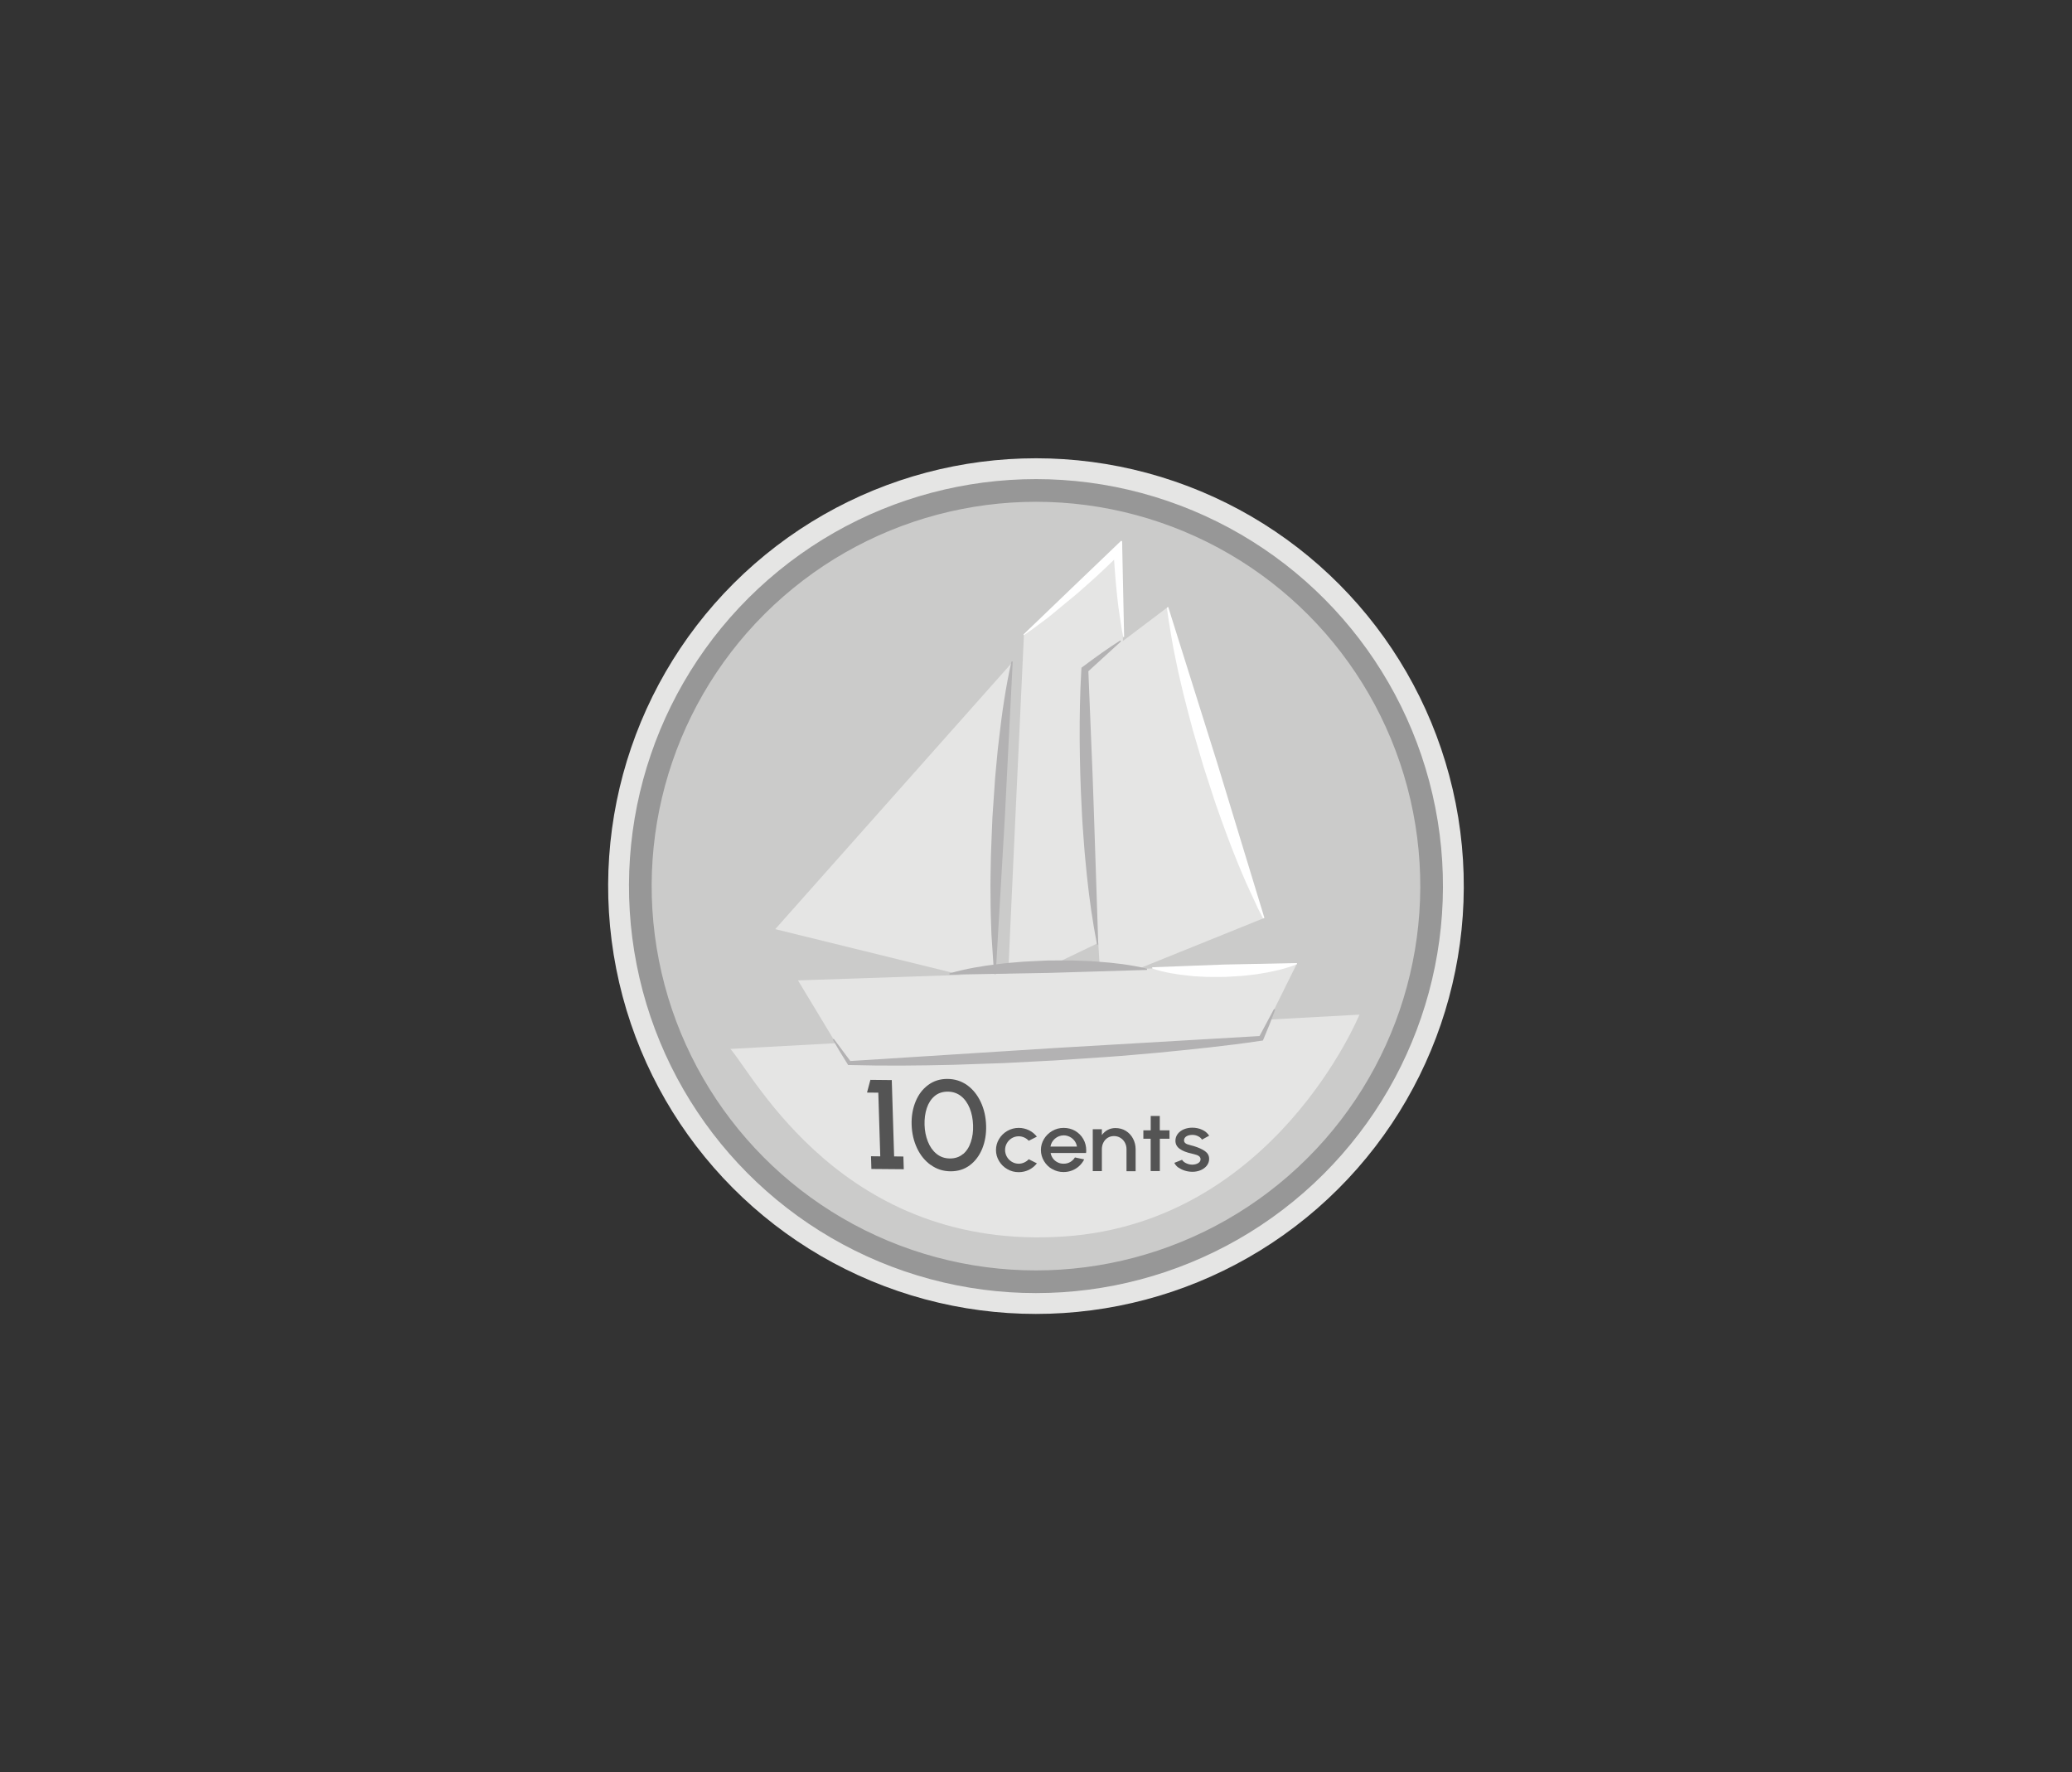
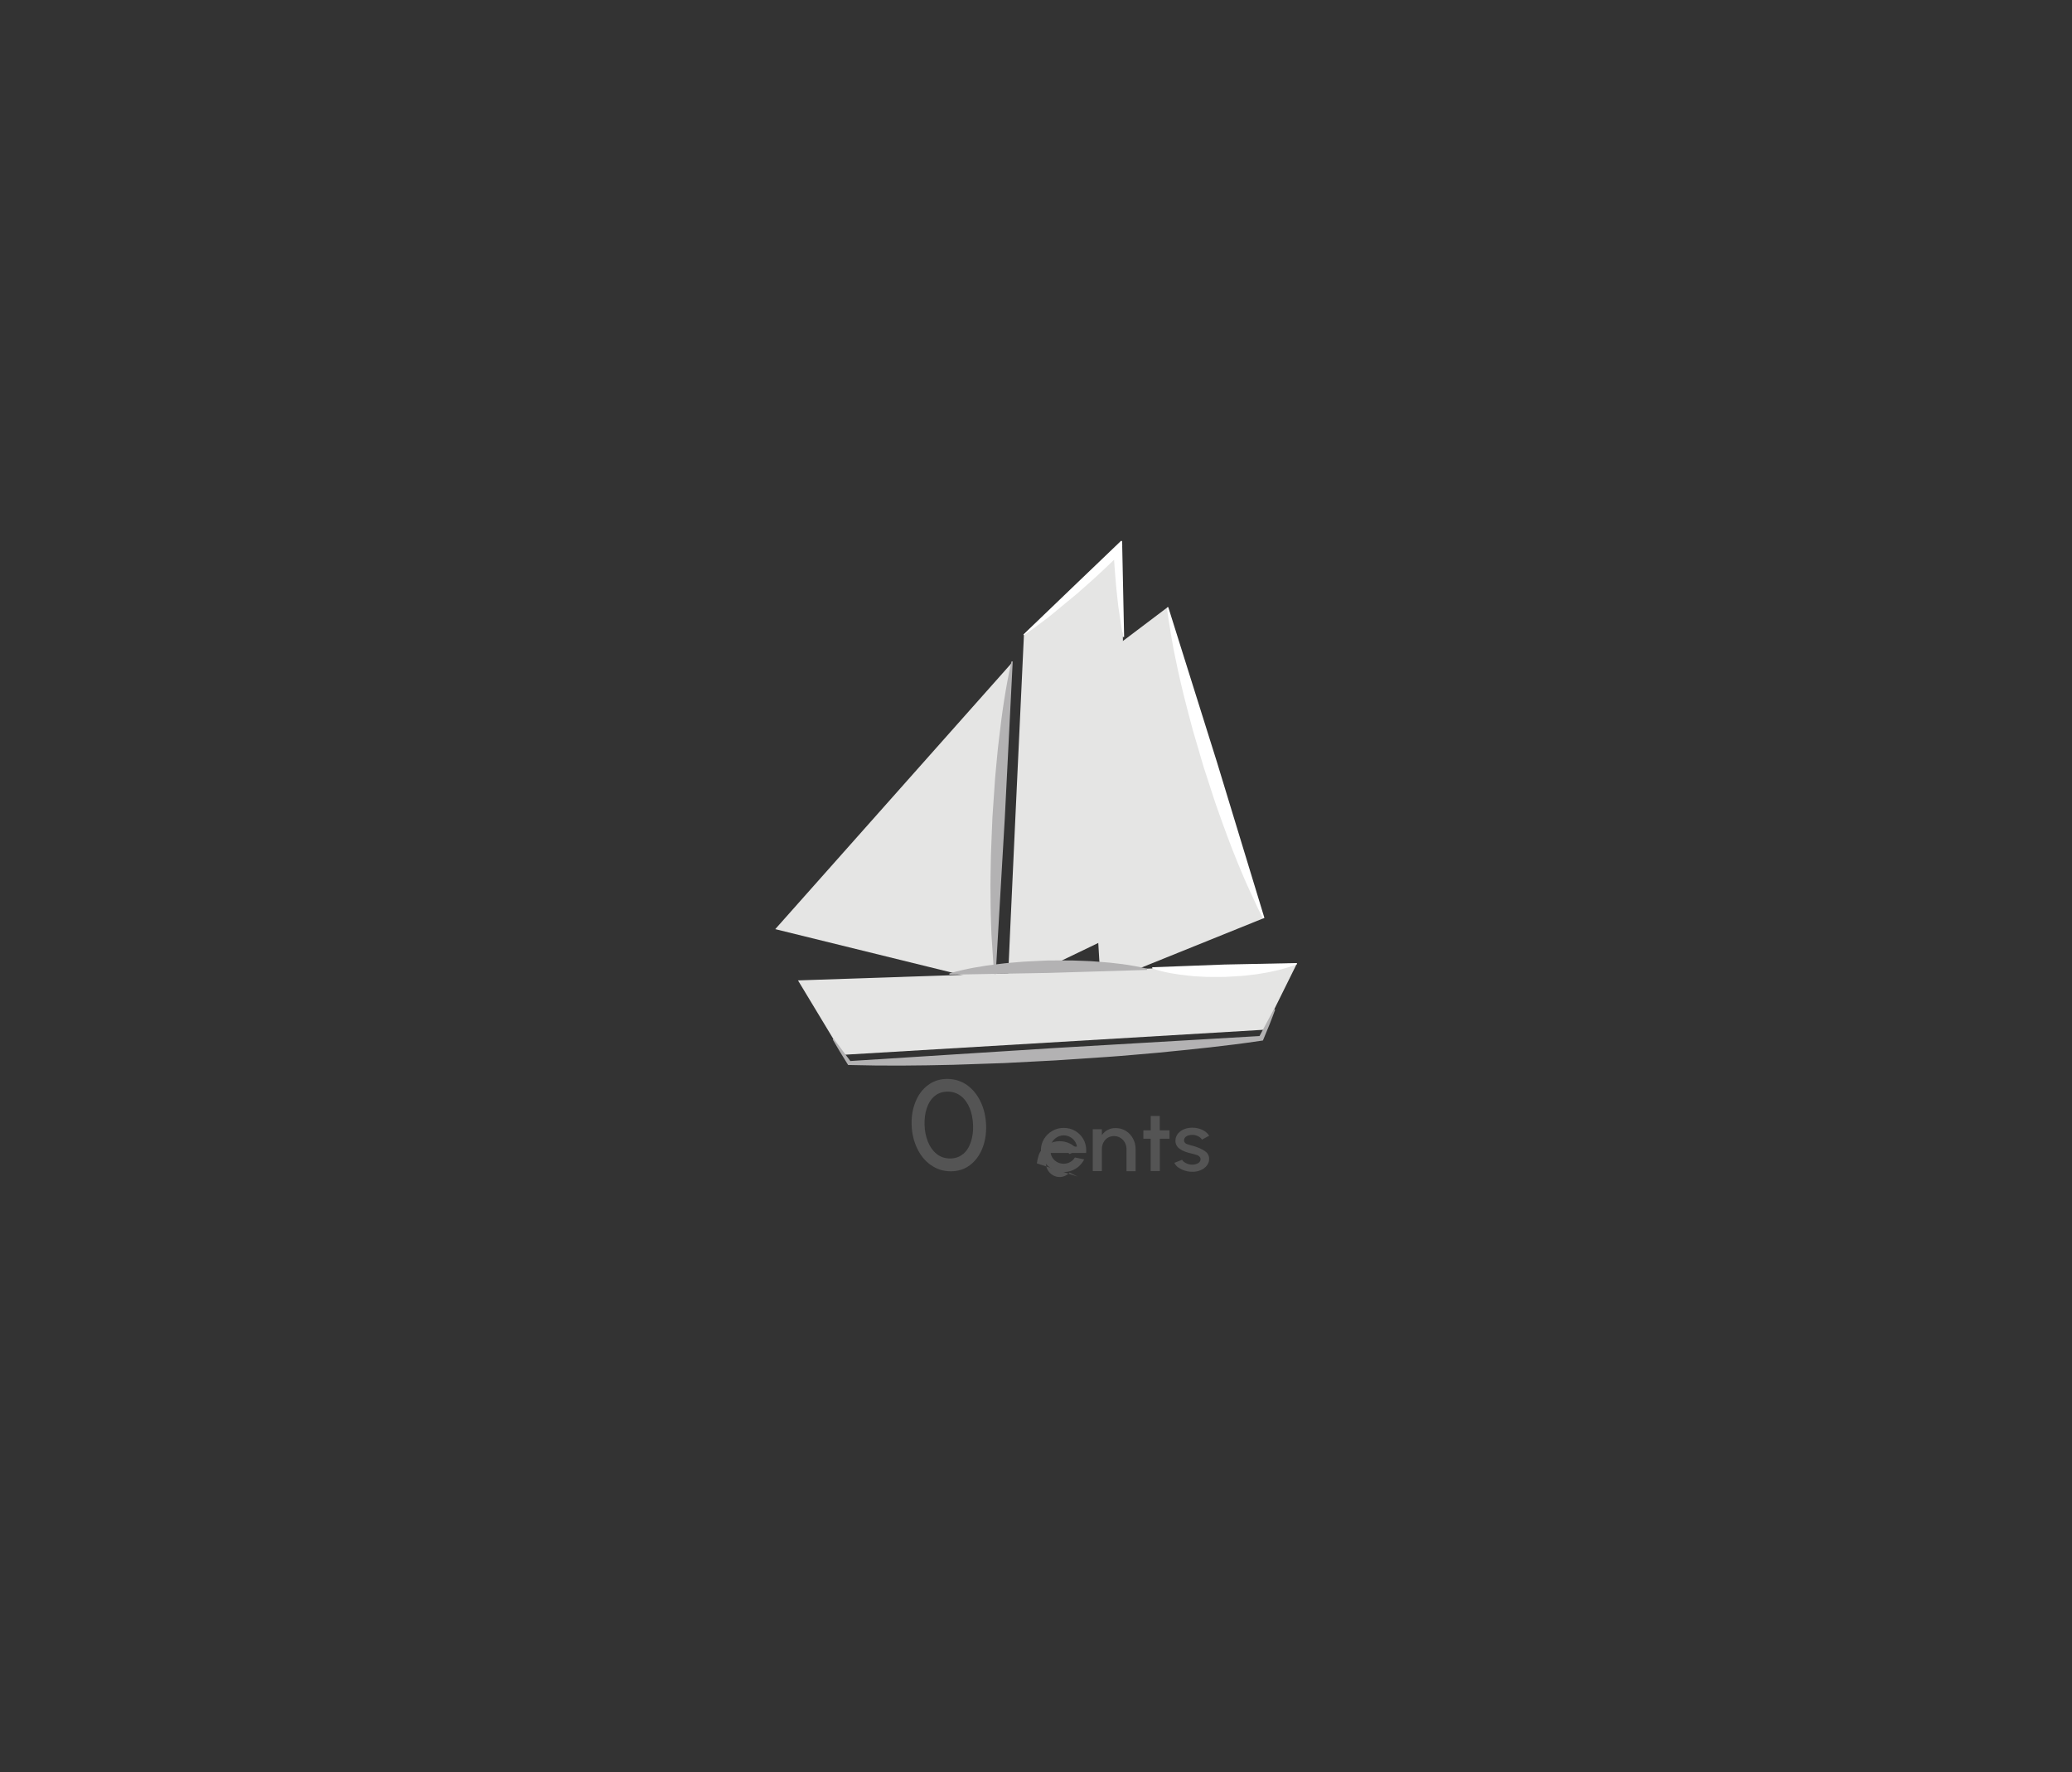
<svg xmlns="http://www.w3.org/2000/svg" id="a" width="380" height="325" viewBox="0 0 380 325">
  <rect x="0" y="0" width="380" height="325" fill="#333333" stroke="none" />
-   <circle cx="190" cy="162.5" r="78.46" transform="translate(-27.8 39.74) rotate(-11.13)" fill="#e5e5e4" />
-   <circle cx="190" cy="162.5" r="72.56" transform="translate(-27.8 39.74) rotate(-11.13)" fill="#cbcbca" stroke="#979797" stroke-miterlimit="10" stroke-width="4.16" />
-   <path d="M249.32,186.08s-15.56,38.05-54.09,40.68c-40.48,2.77-56.91-29.47-61.28-34.39l115.37-6.29Z" fill="#e5e5e4" />
  <g>
    <g>
      <polygon points="146.35 179.8 237.85 176.71 231.84 188.85 154.59 193.45 146.35 179.8" fill="#e5e5e4" />
      <polygon points="201.87 180.46 198.45 123.21 214.13 111.37 231.77 168.39 201.87 180.46" fill="#e5e5e4" />
      <path d="M182.19,180.24c.25-1.49,3.37-58.67,3.37-58.67l-43.38,48.83,40.01,9.84Z" fill="#e5e5e4" />
      <path d="M184.82,180.92c-.02-1.18,2.97-64.54,2.97-64.54l17.86-17.03,1.14,71-21.97,10.57Z" fill="#e5e5e4" />
    </g>
-     <path d="M205.6,117.62l-6.05,5.53,.05-.11,.51,12.54c.17,4.18,.36,8.36,.48,12.55l.83,25.1h-.23c-.81-4.15-1.4-8.32-1.84-12.49-.2-2.09-.43-4.17-.57-6.26-.16-2.09-.32-4.18-.4-6.27-.23-4.18-.34-8.36-.37-12.55-.02-4.19,.05-8.38,.29-12.57l.04-.63,.34-.26c1.09-.83,2.22-1.62,3.33-2.43,1.13-.79,2.27-1.57,3.44-2.31l.15,.17Z" fill="#b3b2b3" />
    <path d="M233.86,185.18c-.34,.89-.66,1.8-1.02,2.68l-1.09,2.64-.13,.32-.48,.07c-6.23,.94-12.48,1.55-18.74,2.17-3.13,.26-6.25,.57-9.39,.78l-9.4,.63-9.4,.49-9.41,.32c-6.28,.15-12.57,.22-18.87,.04h-.38s-.15-.24-.15-.24l-1.36-2.2-1.31-2.23,.18-.14,3.08,4.13-.11-.05,37.59-2.39,37.6-2.2-.11,.07,2.69-5.02,.2,.11Z" fill="#b3b2b3" />
    <path d="M210.36,177.88l-18.12,.55-18.12,.32v-.23c3-.87,6-1.37,9.02-1.72,1.51-.21,3.01-.29,4.52-.43,1.51-.1,3.02-.14,4.53-.22,1.51,0,3.02-.03,4.53,0,1.51,.07,3.02,.07,4.54,.21,3.03,.21,6.06,.56,9.1,1.29v.23Z" fill="#b3b2b3" />
    <path d="M185.73,121.32l-1.45,28.67-1.67,28.66h-.23s-.19-1.82-.19-1.82l-.12-1.8-.24-3.61c-.1-2.4-.17-4.8-.17-7.2-.05-2.4,.04-4.79,.07-7.18,.07-2.39,.19-4.78,.28-7.17l.49-7.16c.24-2.38,.4-4.77,.71-7.15,.54-4.76,1.22-9.52,2.29-14.25h.23Z" fill="#b3b2b3" />
    <g>
      <line x1="214.13" y1="111.37" x2="231.77" y2="168.39" fill="#e5e5e4" />
      <path d="M214.25,111.32s4.47,14.23,8.94,28.46c4.35,14.28,8.7,28.56,8.7,28.56l-.24,.09s-.11-.21-.31-.6c-.19-.4-.52-.95-.85-1.7-.66-1.49-1.72-3.58-2.78-6.16-1.09-2.57-2.28-5.61-3.46-8.89-.57-1.65-1.22-3.33-1.77-5.08-.57-1.75-1.14-3.52-1.72-5.29-.53-1.79-1.06-3.58-1.57-5.34-.54-1.75-.95-3.53-1.42-5.22-.89-3.39-1.63-6.6-2.19-9.37-.6-2.76-.91-5.13-1.21-6.76-.26-1.64-.36-2.6-.36-2.6l.24-.09Z" fill="#fff" />
    </g>
    <g>
      <path d="M204.76,108.15c-.12-1.45-.29-2.89-.36-4.34-.02-.39-.05-.78-.08-1.17-.72,.69-1.42,1.39-2.16,2.06-1.49,1.42-3.05,2.76-4.58,4.12l-4.76,3.93c-.78,.67-1.64,1.25-2.46,1.88-.79,.6-1.6,1.19-2.44,1.75l18.07,.39c-.31-1.43-.48-2.86-.71-4.3-.23-1.44-.36-2.88-.52-4.32Z" fill="#e5e5e4" />
      <path d="M205.82,100.13l-.02-.79s-.01-.07-.04-.1c-.06-.06-.16-.06-.22,0l-.58,.56-8.33,7.98-8.9,8.55s-.04,.07-.02,.11c.02,.04,.07,.05,.12,.02h.01s.05-.05,.08-.07c.84-.56,1.64-1.15,2.44-1.75,.82-.63,1.68-1.21,2.46-1.88l4.76-3.93c1.54-1.36,3.09-2.71,4.58-4.12,.73-.67,1.44-1.38,2.16-2.06,.03,.39,.05,.78,.08,1.17,.08,1.45,.24,2.89,.36,4.34,.16,1.44,.29,2.89,.52,4.32,.23,1.43,.4,2.87,.71,4.3,0,0,0,0,0,0v.02s.05,.07,.09,.06c.05,0,.08-.05,.08-.09l-.35-16.64Z" fill="#fff" />
    </g>
    <path d="M237.86,176.83c-2.19,.87-4.39,1.36-6.59,1.71-1.1,.21-2.21,.28-3.31,.42-1.1,.09-2.21,.13-3.31,.2-1.11,0-2.21,.02-3.32,0-1.11-.07-2.22-.08-3.33-.23-2.22-.22-4.44-.57-6.68-1.31v-.23s13.26-.5,13.26-.5l13.27-.27v.23Z" fill="#fff" />
  </g>
  <g>
-     <path d="M161.09,200.39l-2.08-.02,.62-2.33,3.92,.04,.43,14,1.7,.02,.07,2.33-5.94-.05-.07-2.33,1.7,.02-.36-11.67Z" fill="#545454" />
    <path d="M170.69,213.65c-1.07-.77-1.9-1.79-2.51-3.09-.61-1.3-.94-2.73-.99-4.28-.05-1.56,.2-2.98,.73-4.27,.53-1.28,1.29-2.29,2.32-3.04,1.01-.75,2.19-1.11,3.54-1.1,1.35,.01,2.55,.4,3.61,1.15,1.05,.77,1.87,1.79,2.48,3.09,.61,1.3,.93,2.73,.98,4.29,.05,1.55-.19,2.97-.71,4.26-.53,1.29-1.29,2.3-2.29,3.05-1.01,.75-2.19,1.11-3.54,1.1-1.35-.01-2.55-.4-3.61-1.17Zm5.93-1.99c.65-.54,1.12-1.28,1.43-2.22,.31-.92,.45-1.94,.41-3.06-.07-2.32-.84-4.27-2.2-5.35-.69-.54-1.49-.82-2.42-.83-.97,0-1.78,.26-2.44,.82-.65,.55-1.13,1.3-1.43,2.21-.31,.93-.44,1.96-.41,3.06,.03,1.11,.24,2.14,.61,3.07,.37,.94,.9,1.69,1.58,2.24,.69,.57,1.52,.85,2.46,.86,.95,0,1.75-.26,2.4-.82Z" fill="#545454" />
  </g>
  <g>
-     <path d="M190.16,213.36c-.39,.5-.88,.89-1.45,1.18-.58,.28-1.21,.43-1.88,.43-.76,0-1.45-.18-2.08-.55-.64-.36-1.14-.85-1.52-1.48-.37-.62-.57-1.29-.57-2.02s.19-1.42,.57-2.04c.37-.62,.88-1.11,1.52-1.48,.63-.36,1.33-.55,2.08-.55,.67,0,1.29,.15,1.88,.43,.58,.28,1.07,.69,1.45,1.18l-1.49,.75c-.47-.52-1.16-.82-1.84-.82-.92,0-1.73,.5-2.17,1.27-.23,.39-.33,.81-.33,1.25,0,.89,.48,1.71,1.24,2.16,.38,.23,.8,.35,1.26,.35,.7,0,1.38-.32,1.84-.82l1.49,.75Z" fill="#545454" />
+     <path d="M190.16,213.36s.19-1.42,.57-2.04c.37-.62,.88-1.11,1.52-1.48,.63-.36,1.33-.55,2.08-.55,.67,0,1.29,.15,1.88,.43,.58,.28,1.07,.69,1.45,1.18l-1.49,.75c-.47-.52-1.16-.82-1.84-.82-.92,0-1.73,.5-2.17,1.27-.23,.39-.33,.81-.33,1.25,0,.89,.48,1.71,1.24,2.16,.38,.23,.8,.35,1.26,.35,.7,0,1.38-.32,1.84-.82l1.49,.75Z" fill="#545454" />
    <path d="M192.99,214.42c-.64-.36-1.14-.85-1.52-1.48-.37-.62-.57-1.3-.57-2.03s.19-1.41,.57-2.03c.38-.62,.88-1.11,1.52-1.48,.63-.36,1.32-.55,2.08-.55s1.48,.18,2.12,.55c.62,.37,1.13,.87,1.48,1.49,.36,.63,.54,1.32,.54,2.08,0,.15,0,.32-.03,.48h-6.5c.14,.75,.59,1.37,1.27,1.71,.34,.18,.71,.26,1.12,.26h.03c.84,0,1.58-.42,2.04-1.15l1.7,.36c-.46,.91-1.23,1.64-2.22,2.03-.49,.19-1.02,.29-1.56,.29-.76,0-1.45-.18-2.08-.55Zm4.52-4.14c-.11-.75-.6-1.42-1.3-1.78-.35-.18-.72-.28-1.13-.28-1.21,0-2.25,.92-2.43,2.06h4.87Z" fill="#545454" />
    <path d="M206.6,214.77v-4.02c0-.87-.42-1.65-1.13-2.08-.36-.22-.75-.32-1.18-.32-.86,0-1.56,.46-1.93,1.19-.19,.37-.28,.78-.28,1.22v4.02h-1.67v-7.69h1.67v1.07c.6-.81,1.46-1.28,2.47-1.28,.73,0,1.37,.17,1.93,.52,.56,.35,1,.82,1.31,1.41,.31,.59,.48,1.24,.48,1.94v4.05h-1.67Z" fill="#545454" />
    <path d="M212.71,208.84v5.93h-1.68v-5.93s-1.34,0-1.34,0v-1.54h1.35v-2.64s1.66,0,1.66,0v2.64h1.78v1.54h-1.78Z" fill="#545454" />
    <path d="M216.12,214.14c-.34-.25-.59-.55-.75-.88l1.42-.56c.23,.45,1.05,.89,1.84,.89,.43,0,.79-.09,1.1-.27,.3-.18,.45-.42,.45-.72,0-.43-.36-.68-.75-.8-.19-.06-.49-.14-.88-.24-.92-.2-1.66-.48-2.18-.86-.53-.37-.8-.87-.8-1.5,0-.95,.62-1.7,1.56-2.1,.48-.19,.98-.29,1.52-.29,.67,0,1.28,.13,1.84,.39,.55,.26,.97,.62,1.27,1.08l-1.32,.72c-.14-.25-.38-.45-.7-.62-.33-.16-.67-.25-1.03-.25-.45,0-.83,.08-1.12,.26s-.44,.43-.44,.76c0,.36,.26,.58,.6,.7,.17,.06,.4,.13,.71,.21,.23,.06,.38,.1,.46,.12,.88,.27,1.58,.58,2.08,.94,.5,.36,.75,.82,.75,1.39v.05c0,.89-.61,1.64-1.54,2.04-.48,.2-.98,.3-1.51,.3-.94,0-1.88-.28-2.56-.78Z" fill="#545454" />
  </g>
</svg>